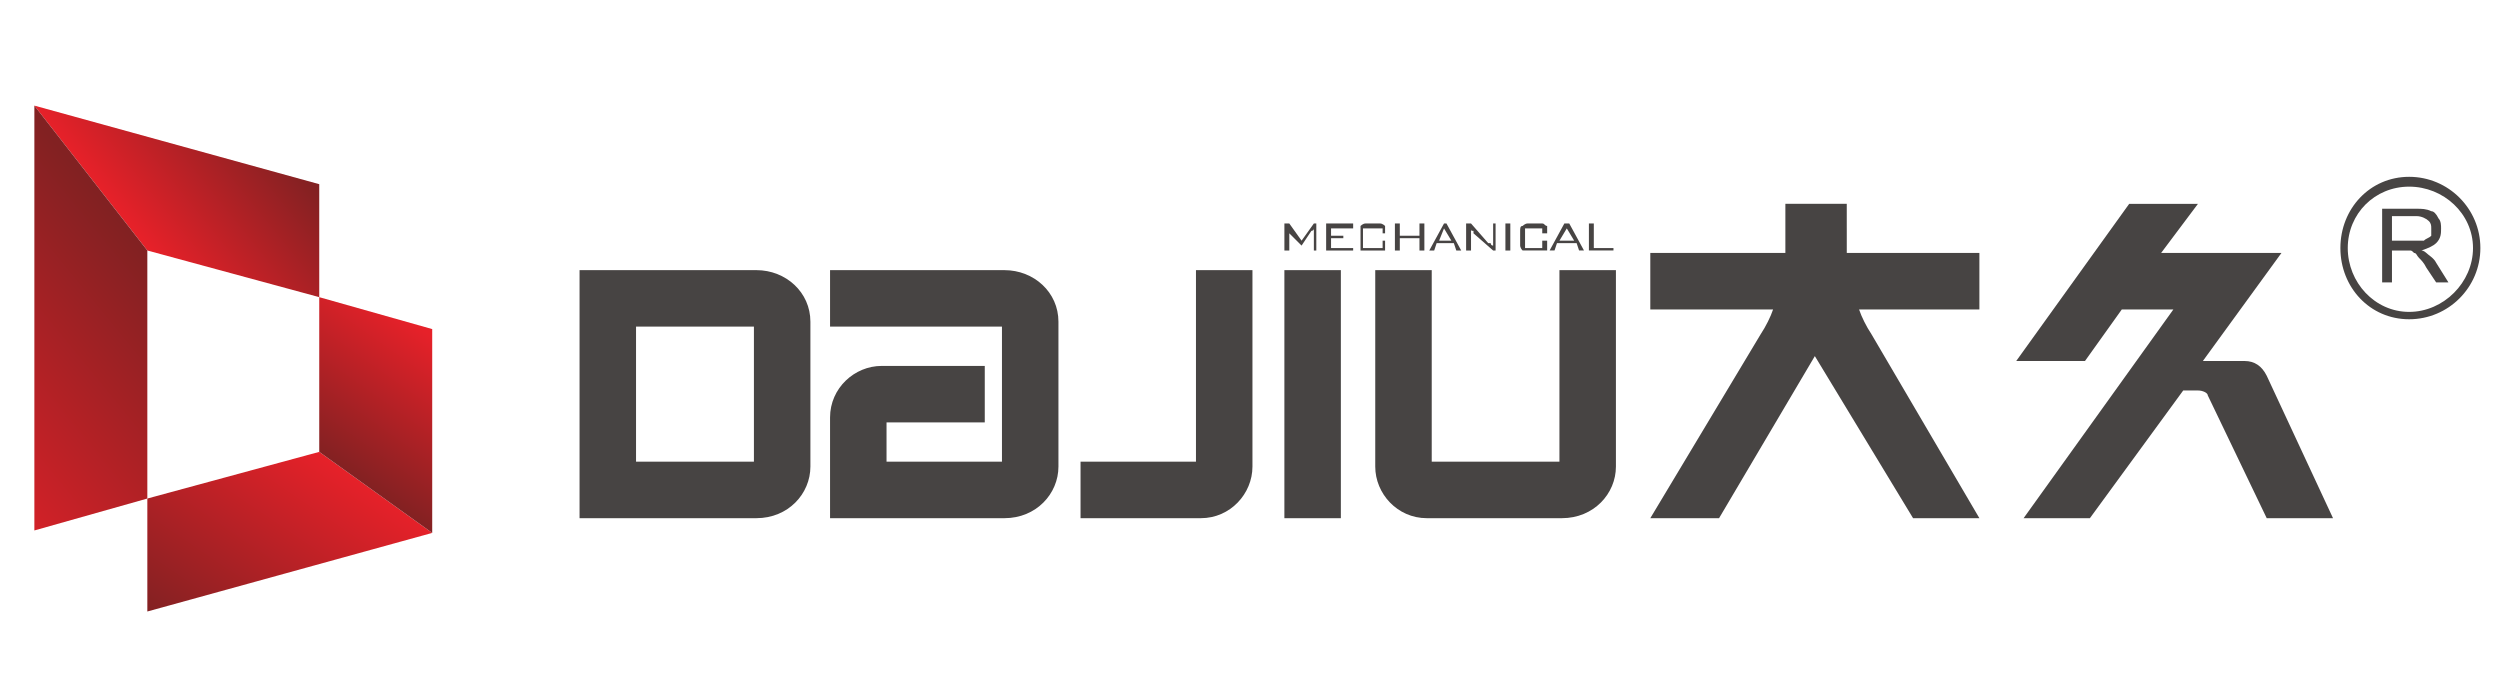
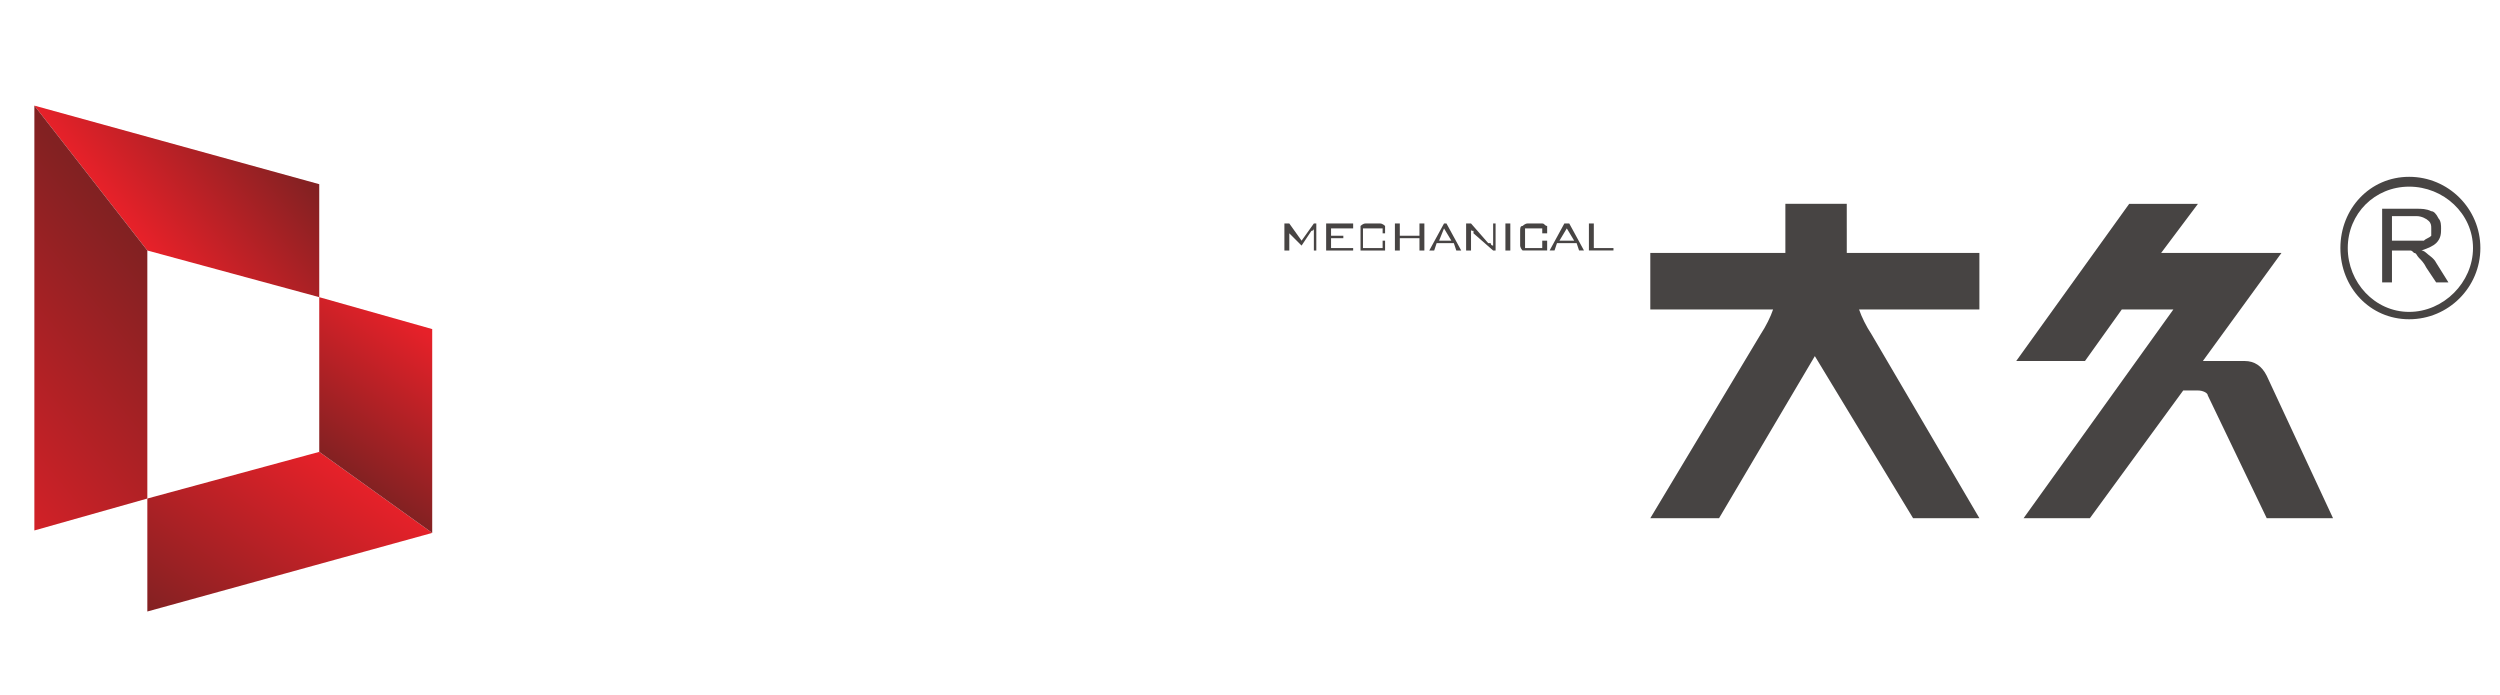
<svg xmlns="http://www.w3.org/2000/svg" xmlns:xlink="http://www.w3.org/1999/xlink" xml:space="preserve" width="1000px" height="278px" version="1.1" style="shape-rendering:geometricPrecision; text-rendering:geometricPrecision; image-rendering:optimizeQuality; fill-rule:evenodd; clip-rule:evenodd" viewBox="0 0 1016 283">
  <defs>
    <style type="text/css">
   
    .fil6 {fill:none}
    .fil2 {fill:#474443}
    .fil3 {fill:#474443;fill-rule:nonzero}
    .fil0 {fill:url(#id0)}
    .fil1 {fill:url(#id1)}
    .fil5 {fill:url(#id2)}
    .fil4 {fill:url(#id3)}
   
  </style>
    <linearGradient id="id0" gradientUnits="userSpaceOnUse" x1="55.242" y1="95.052" x2="108.155" y2="52.185">
      <stop offset="0" style="stop-opacity:1; stop-color:#E62129" />
      <stop offset="1" style="stop-opacity:1; stop-color:#822122" />
    </linearGradient>
    <linearGradient id="id1" gradientUnits="userSpaceOnUse" xlink:href="#id0" x1="-43.93" y1="188.78" x2="59.207" y2="104.393">
  </linearGradient>
    <linearGradient id="id2" gradientUnits="userSpaceOnUse" xlink:href="#id0" x1="174.627" y1="136.958" x2="136.911" y2="190.391">
  </linearGradient>
    <linearGradient id="id3" gradientUnits="userSpaceOnUse" xlink:href="#id0" x1="132.708" y1="187.053" x2="80.379" y2="264.102">
  </linearGradient>
  </defs>
  <g id="图层_x0020_1">
    <polygon class="fil0" points="59,102 129,121 129,75 13,43 " />
    <polygon class="fil1" points="59,203 59,102 13,43 13,216 " />
    <path class="fil2" d="M751 93l0 -10 -25 0 0 10c0,4 0,7 0,10l-55 0 0 23 50 0c-1,3 -3,7 -5,10l-45 75 28 0 39 -66 40 66 27 0 -44 -75c-2,-3 -4,-7 -5,-10l49 0 0 -23 -54 0c0,-3 0,-6 0,-10z" />
    <path class="fil2" d="M922 153c-2,-4 -5,-6 -9,-6l-17 0 32 -44 -49 0 15 -20 -28 0 -46 64 28 0 15 -21 21 0 -61 85 27 0 38 -52 6 0c2,0 4,1 4,2l24 50 27 0 -27 -58z" />
-     <path class="fil2" d="M634 110l23 0 0 80c0,11 -9,21 -22,21l-55 0c-12,0 -21,-10 -21,-21l0 -80 23 0 0 78 52 0 0 -78zm-112 0l23 0 0 101 -23 0 0 -101zm-36 0l23 0 0 80c0,11 -9,21 -21,21l-49 0 0 -23 47 0 0 -78zm-56 21l0 59c0,11 -9,21 -22,21l-71 0 0 -41c0,-12 10,-21 21,-21l42 0 0 23 -40 0 0 16 47 0 0 -55 -70 0 0 -23 71 0c12,0 22,9 22,21zm-124 57l-48 0 0 -55 48 0 0 55zm1 -78l-72 0 0 101 72 0c13,0 22,-10 22,-21l0 -59c0,-12 -10,-21 -22,-21z" />
    <path class="fil3" d="M646 102l0 -11 2 0 0 10 8 0 0 1 -10 0zm-16 0l6 -11 2 0 6 11 -2 0 -1 -3 -8 0 -1 3 -2 0zm4 -4l6 0 -3 -5 -3 5zm-7 -5l-7 0 0 8 7 0 0 -3 2 0 0 2c0,0 0,1 0,2 -1,0 -1,0 -2,0l-6 0c-1,0 -2,0 -2,0 -1,-1 -1,-2 -1,-2l0 -6c0,-1 0,-2 1,-2 0,0 1,-1 2,-1l6 0c1,0 1,1 2,1 0,0 0,1 0,2l0 1 -2 0 0 -2zm-15 -2l2 0 0 11 -2 0 0 -11zm-16 11l0 -11 2 0 7 8c1,0 1,0 1,0 0,0 0,1 1,1 0,0 0,-1 0,-1l0 -2 0 -6 1 0 0 11 -1 0 -8 -7c0,0 0,0 0,-1 -1,0 -1,0 -1,-1 0,1 0,1 0,1l0 2 0 6 -2 0zm-15 0l6 -11 1 0 6 11 -2 0 -1 -3 -7 0 -1 3 -2 0zm4 -4l5 0 -3 -5 -2 5zm-18 4l0 -11 2 0 0 5 8 0 0 -5 2 0 0 11 -2 0 0 -5 -8 0 0 5 -2 0zm-5 -9l-8 0 0 8 8 0 0 -3 1 0 0 2c0,0 0,1 0,2 0,0 -1,0 -2,0l-6 0c-1,0 -2,0 -2,0 0,-1 0,-2 0,-2l0 -6c0,-1 0,-2 0,-2 0,0 1,-1 2,-1l6 0c1,0 2,1 2,1 0,0 0,1 0,2l0 1 -1 0 0 -2zm-23 9l0 -11 11 0 0 2 -9 0 0 3 5 0 0 1 -5 0 0 4 9 0 0 1 -11 0zm-15 -9l0 1 0 1 0 7 -2 0 0 -11 2 0 5 7 5 -7 1 0 0 11 -1 0 0 -7c0,0 0,0 0,-1l0 -1c0,1 -1,1 -1,1 0,0 0,0 0,0l-4 6 0 0 -5 -5 0 0c0,-1 0,-1 0,-2z" />
    <polygon class="fil4" points="59,203 59,249 175,217 129,184 " />
    <polygon class="fil5" points="175,217 175,134 129,121 129,184 " />
    <path class="fil3" d="M973 98l9 0c2,0 3,0 4,0 1,-1 2,-1 3,-2 0,-1 0,-2 0,-3 0,-1 0,-2 -1,-3 -1,-1 -3,-2 -5,-2l-10 0 0 10zm-4 17l0 -30 14 0c2,0 4,0 6,1 1,0 2,1 3,3 1,1 1,3 1,4 0,2 0,4 -2,6 -1,1 -3,2 -6,3 1,0 2,1 2,1 1,1 3,2 4,4l5 8 -5 0 -4 -6c-1,-2 -2,-3 -3,-4 -1,-1 -1,-2 -2,-2 -1,-1 -1,-1 -2,-1 0,0 -1,0 -2,0l-5 0 0 13 -4 0z" />
    <path class="fil2" d="M980 76c-14,0 -25,11 -25,25 0,14 11,26 25,26 14,0 26,-12 26,-26 0,-14 -12,-25 -26,-25zm29 25c0,16 -13,29 -29,29 -16,0 -28,-13 -28,-29 0,-16 12,-29 28,-29 16,0 29,13 29,29z" />
    <rect class="fil6" width="1016" height="283" />
  </g>
</svg>